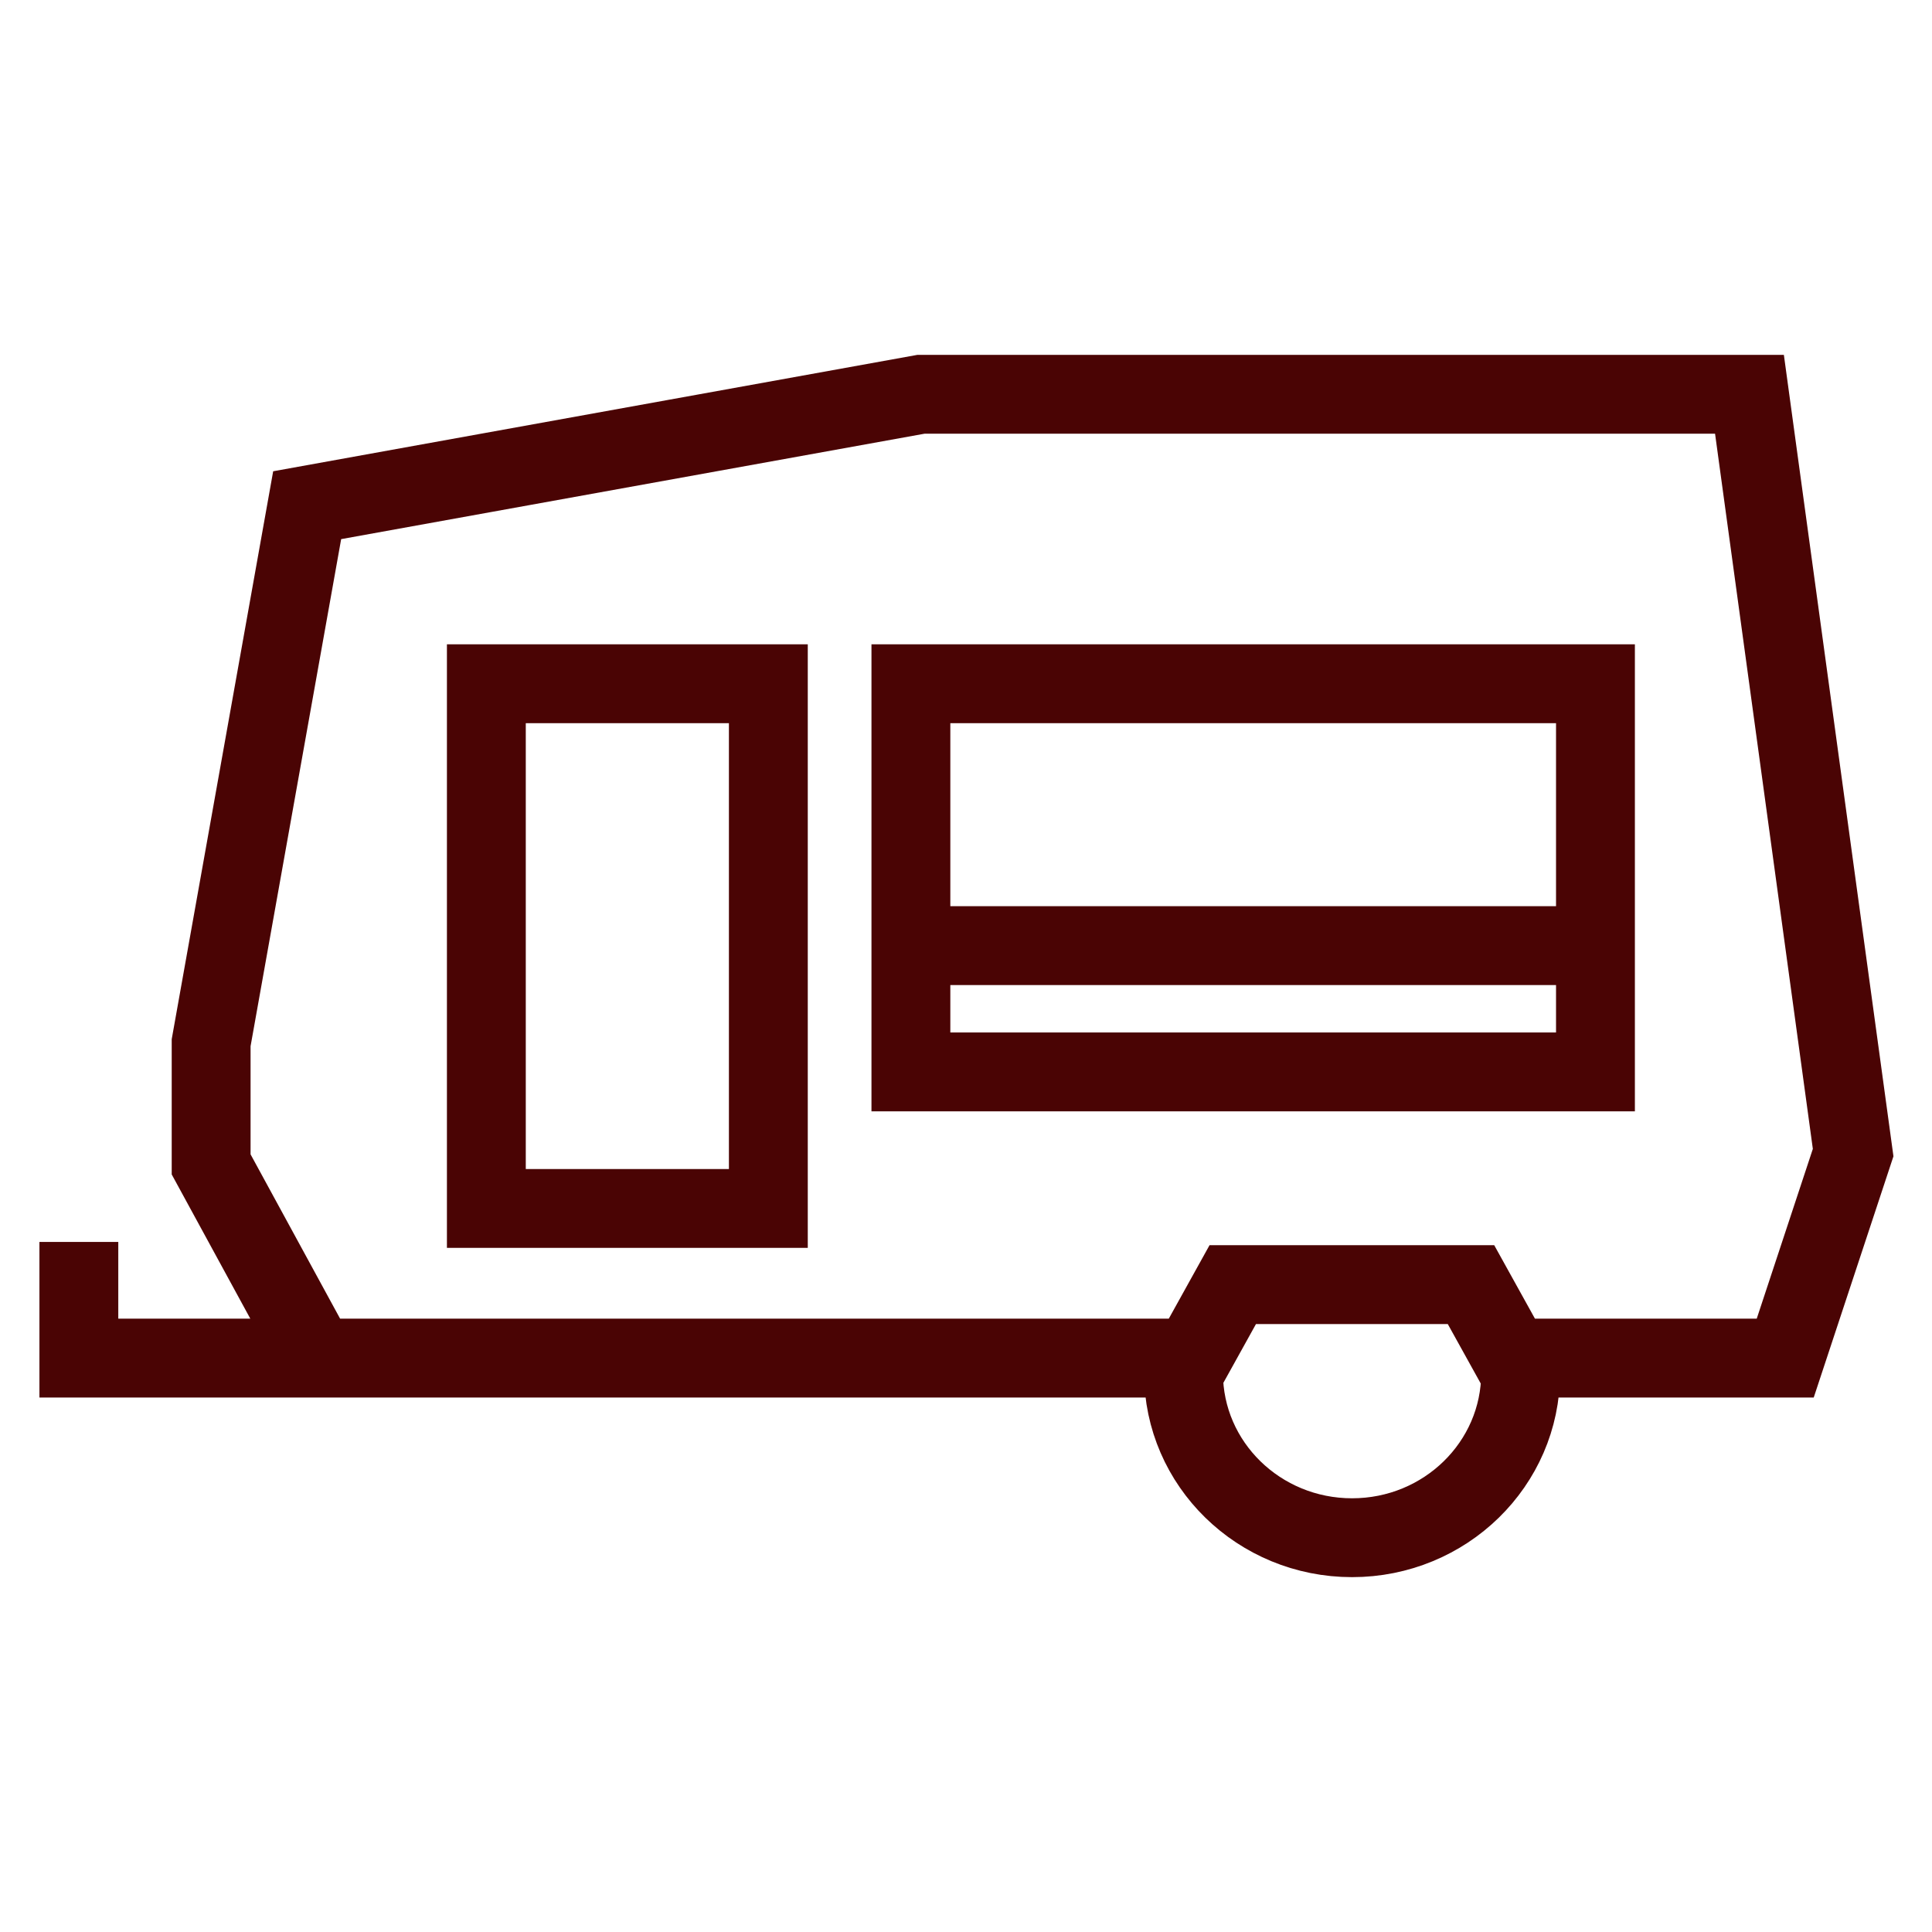
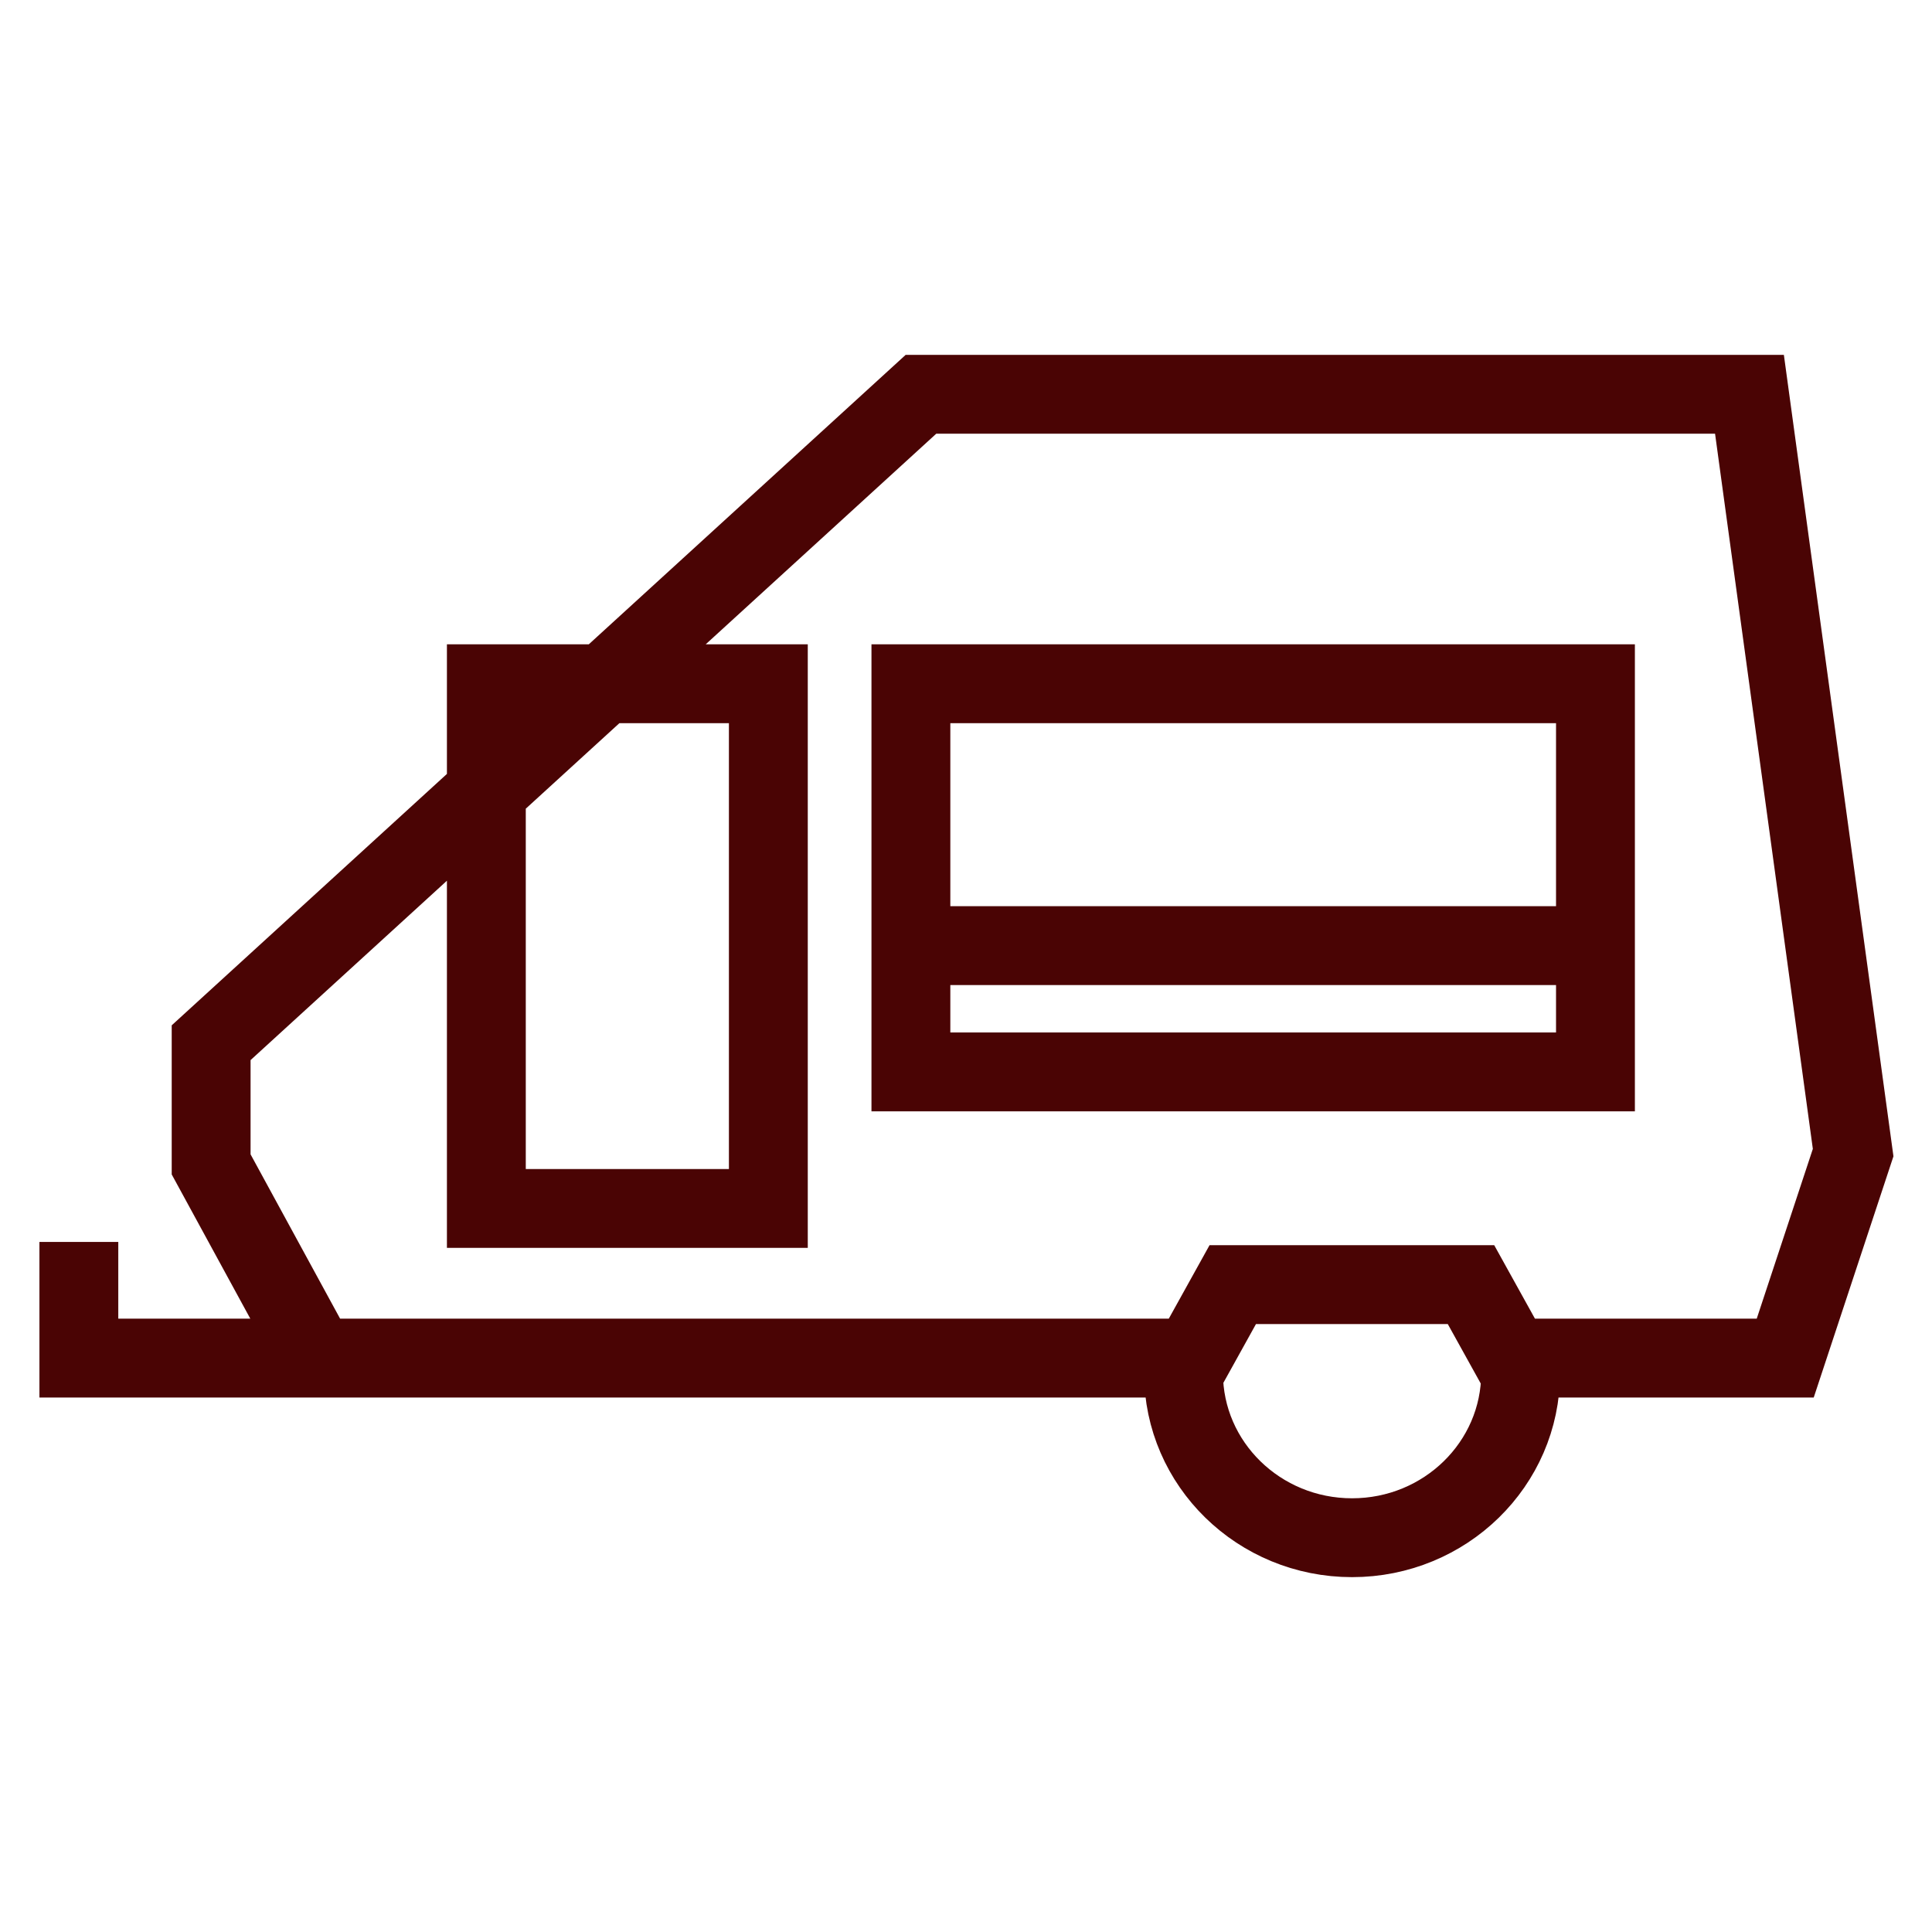
<svg xmlns="http://www.w3.org/2000/svg" width="98" height="98" viewBox="0 0 98 98" fill="none">
-   <path d="M77.133 69.649C77.133 74.26 73.306 78 68.584 78C63.861 78 60.034 74.26 60.034 69.649M19.094 68.889H4V62.998M46.205 47.967H80.929M76.682 68.889H90.555L94 58.465L88.741 20H46.715L15.581 25.626L10.71 52.891V59.063L16.064 68.889H60.464L62.531 65.162H74.616L76.682 68.889ZM24.67 34.683H38.974V61.298H24.67V34.683ZM46.205 34.683H80.929V54.371H46.205V34.683Z" stroke="#4A0404" stroke-width="4" stroke-miterlimit="10" />
+   <path d="M77.133 69.649C77.133 74.26 73.306 78 68.584 78C63.861 78 60.034 74.26 60.034 69.649M19.094 68.889H4V62.998M46.205 47.967H80.929M76.682 68.889H90.555L94 58.465L88.741 20H46.715L10.71 52.891V59.063L16.064 68.889H60.464L62.531 65.162H74.616L76.682 68.889ZM24.67 34.683H38.974V61.298H24.67V34.683ZM46.205 34.683H80.929V54.371H46.205V34.683Z" stroke="#4A0404" stroke-width="4" stroke-miterlimit="10" />
</svg>